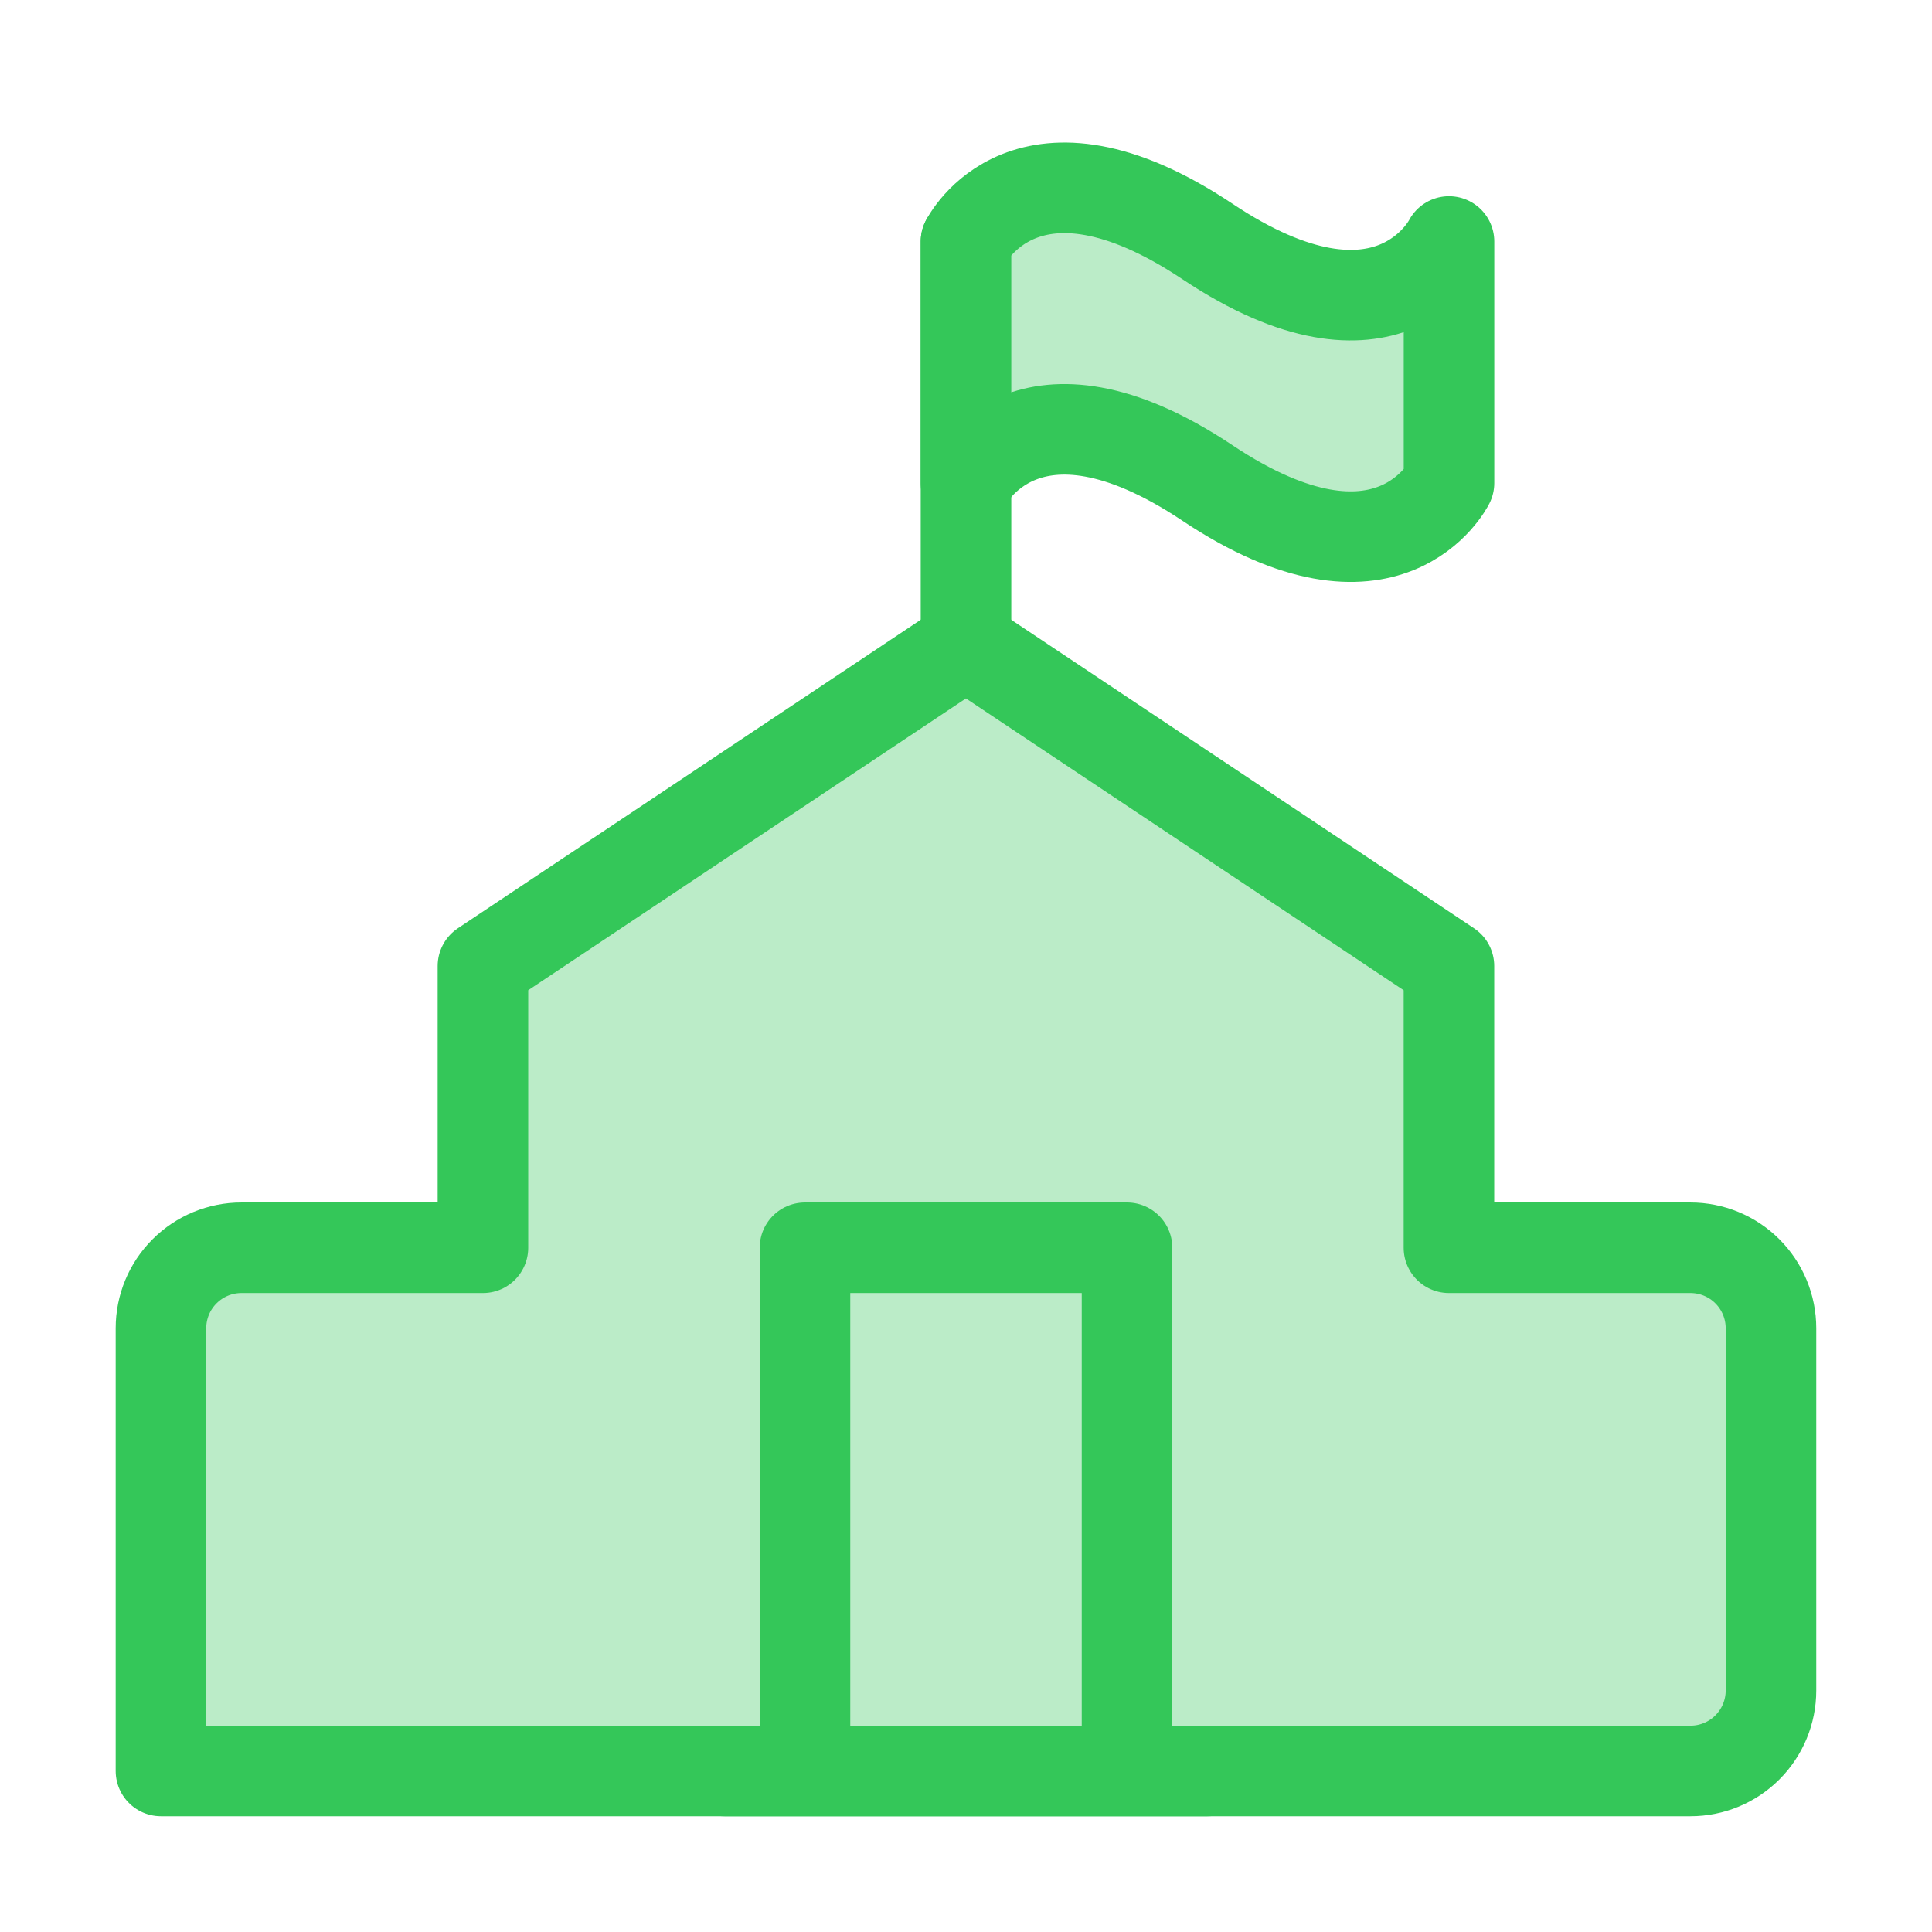
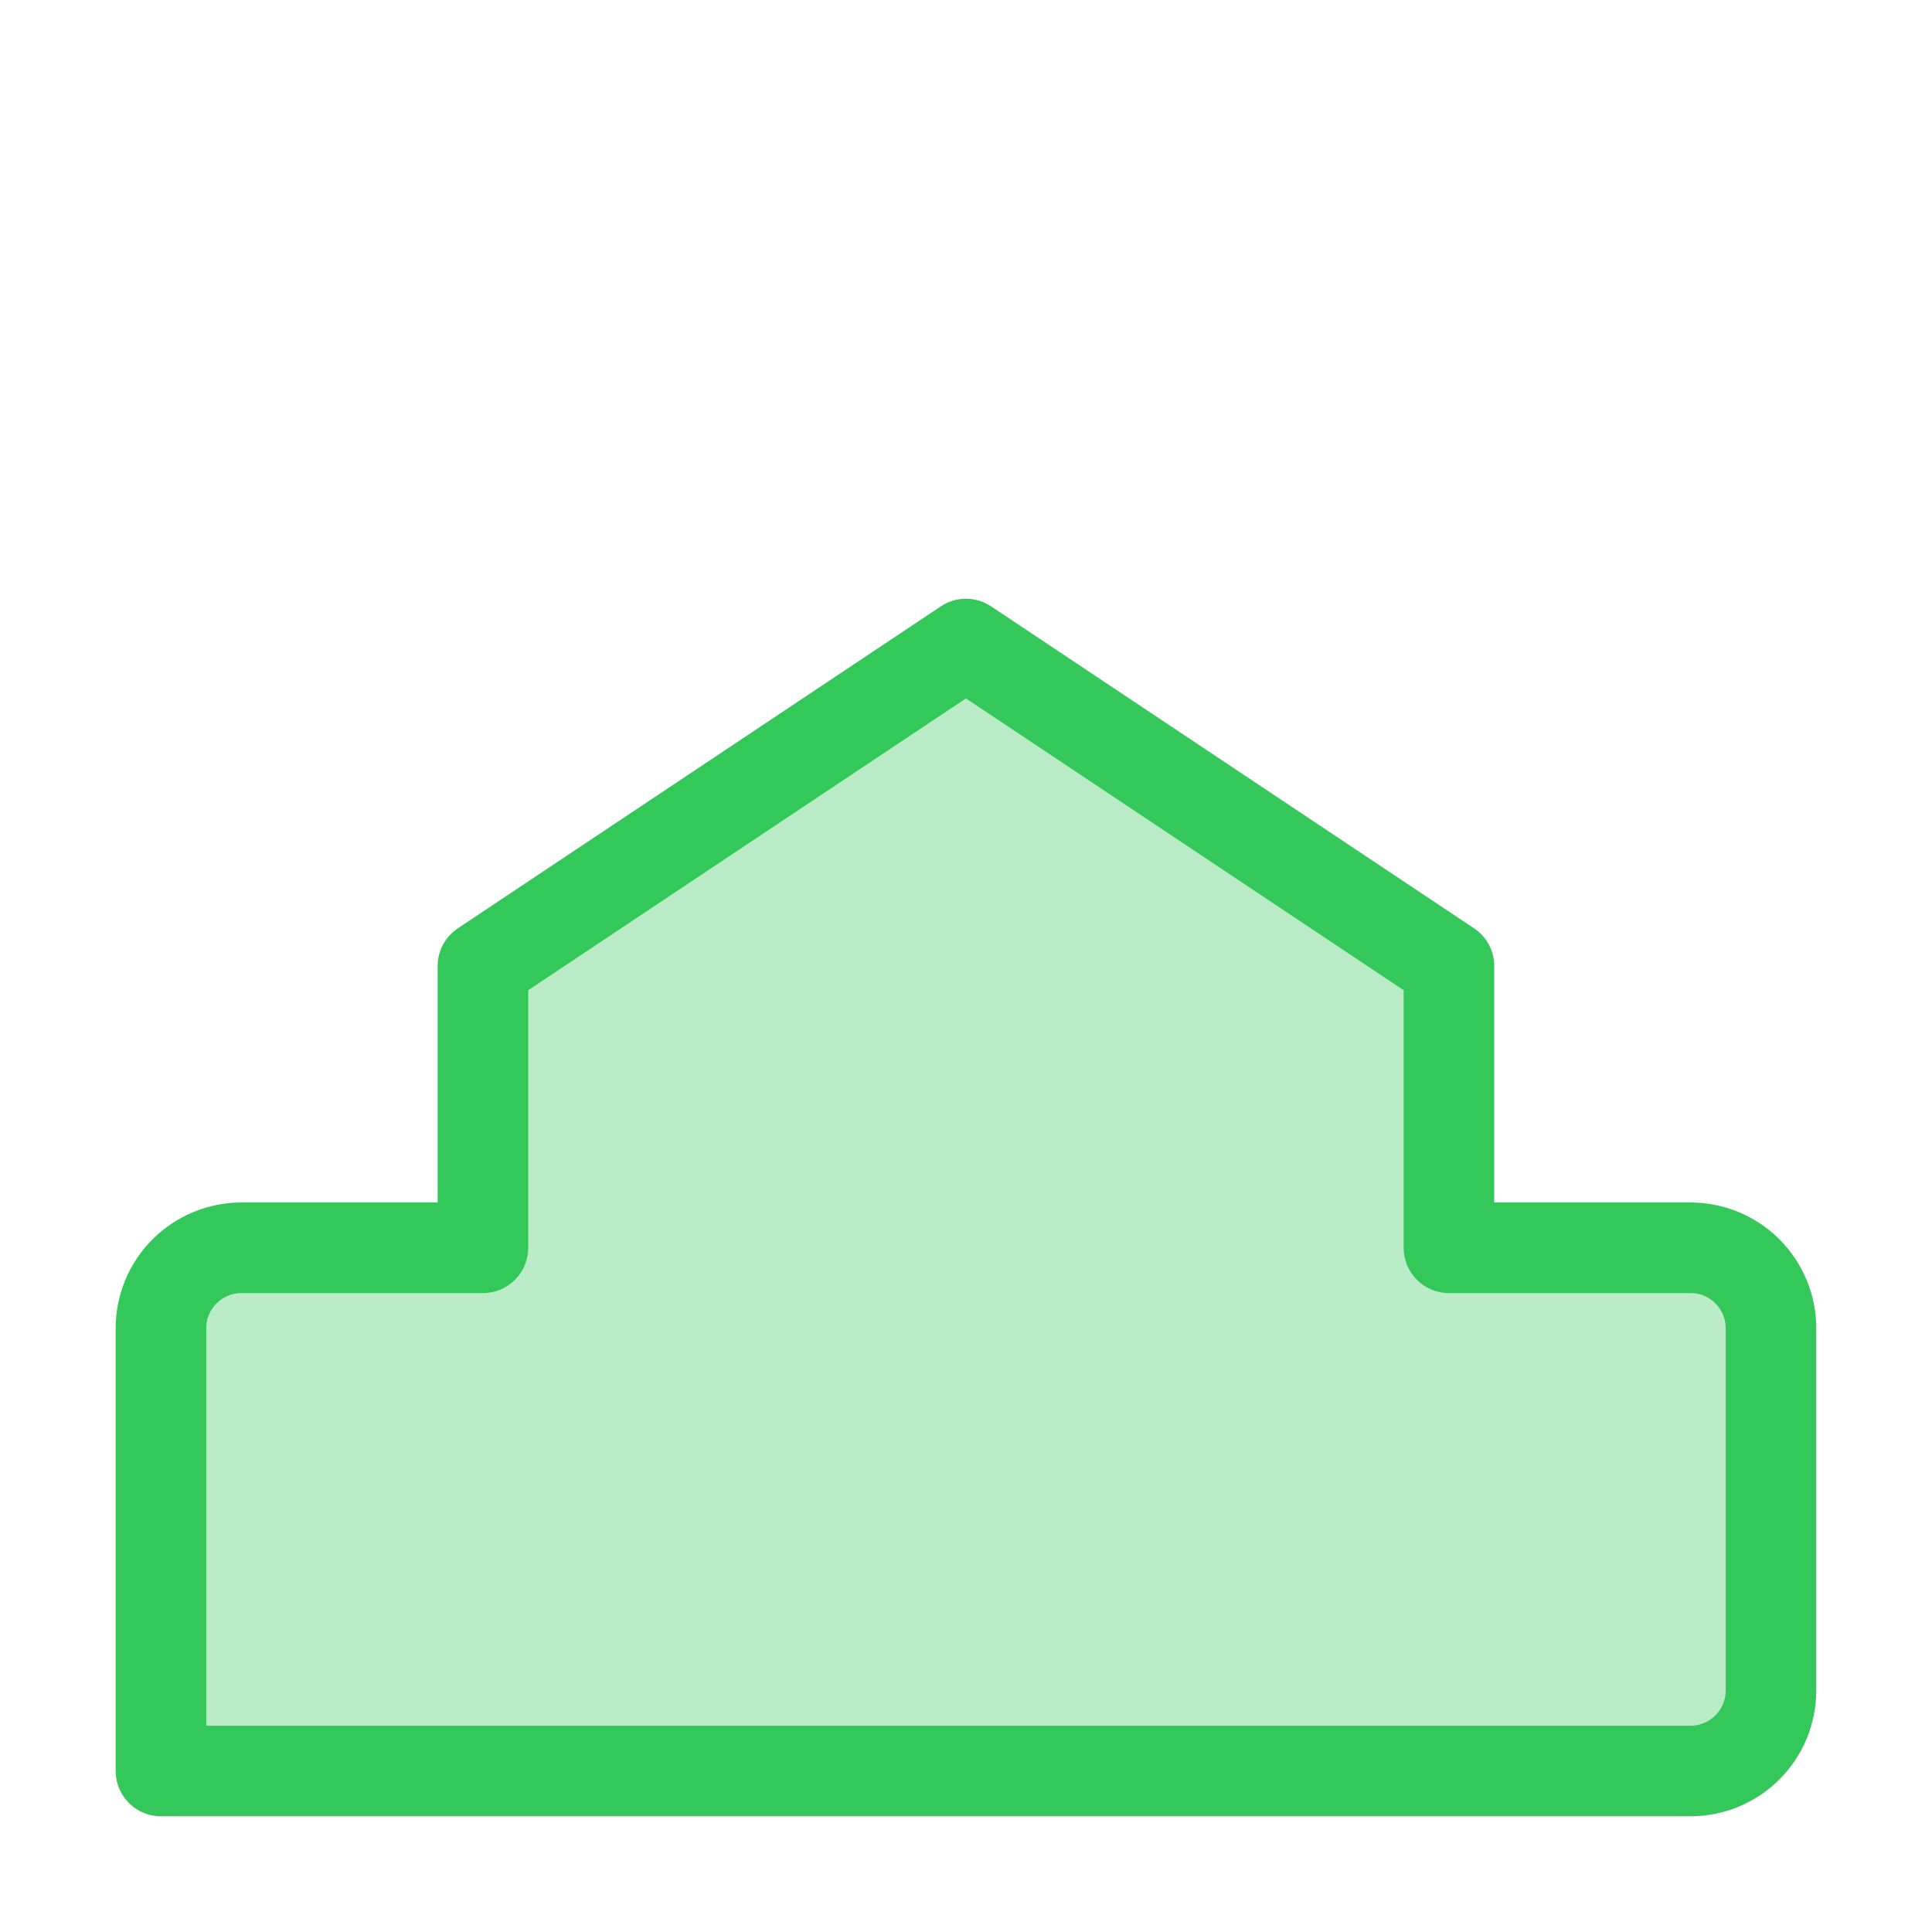
<svg xmlns="http://www.w3.org/2000/svg" width="32" height="32" viewBox="0 0 32 32" fill="none">
  <path d="M2.666 22C2.666 21.646 2.806 21.307 3.057 21.057C3.307 20.807 3.646 20.667 3.999 20.667H7.999V16L15.999 10.667L23.999 16V20.667H27.999C28.353 20.667 28.692 20.807 28.942 21.057C29.192 21.307 29.333 21.646 29.333 22V28C29.333 28.354 29.192 28.693 28.942 28.943C28.692 29.193 28.353 29.333 27.999 29.333H2.666V22Z" fill="#BBECC8" stroke="#34C759" stroke-width="1.5" stroke-linejoin="round" />
-   <path d="M16 4V10.667Z" fill="#555555" />
-   <path d="M16 4V10.667" stroke="#34C759" stroke-width="1.5" stroke-linecap="round" />
-   <path d="M24 8V4C24 4 23 6 20 4C17 2 16 4 16 4V8C16 8 17 6 20 8C23 10 24 8 24 8ZM18.667 29.333V20.667H13.333V29.333M12 29.333H20Z" fill="#BBECC8" />
-   <path d="M18.667 29.333V20.667H13.333V29.333M12 29.333H20M24 8V4C24 4 23 6 20 4C17 2 16 4 16 4V8C16 8 17 6 20 8C23 10 24 8 24 8Z" stroke="#34C759" stroke-width="1.5" stroke-linecap="round" stroke-linejoin="round" />
</svg>